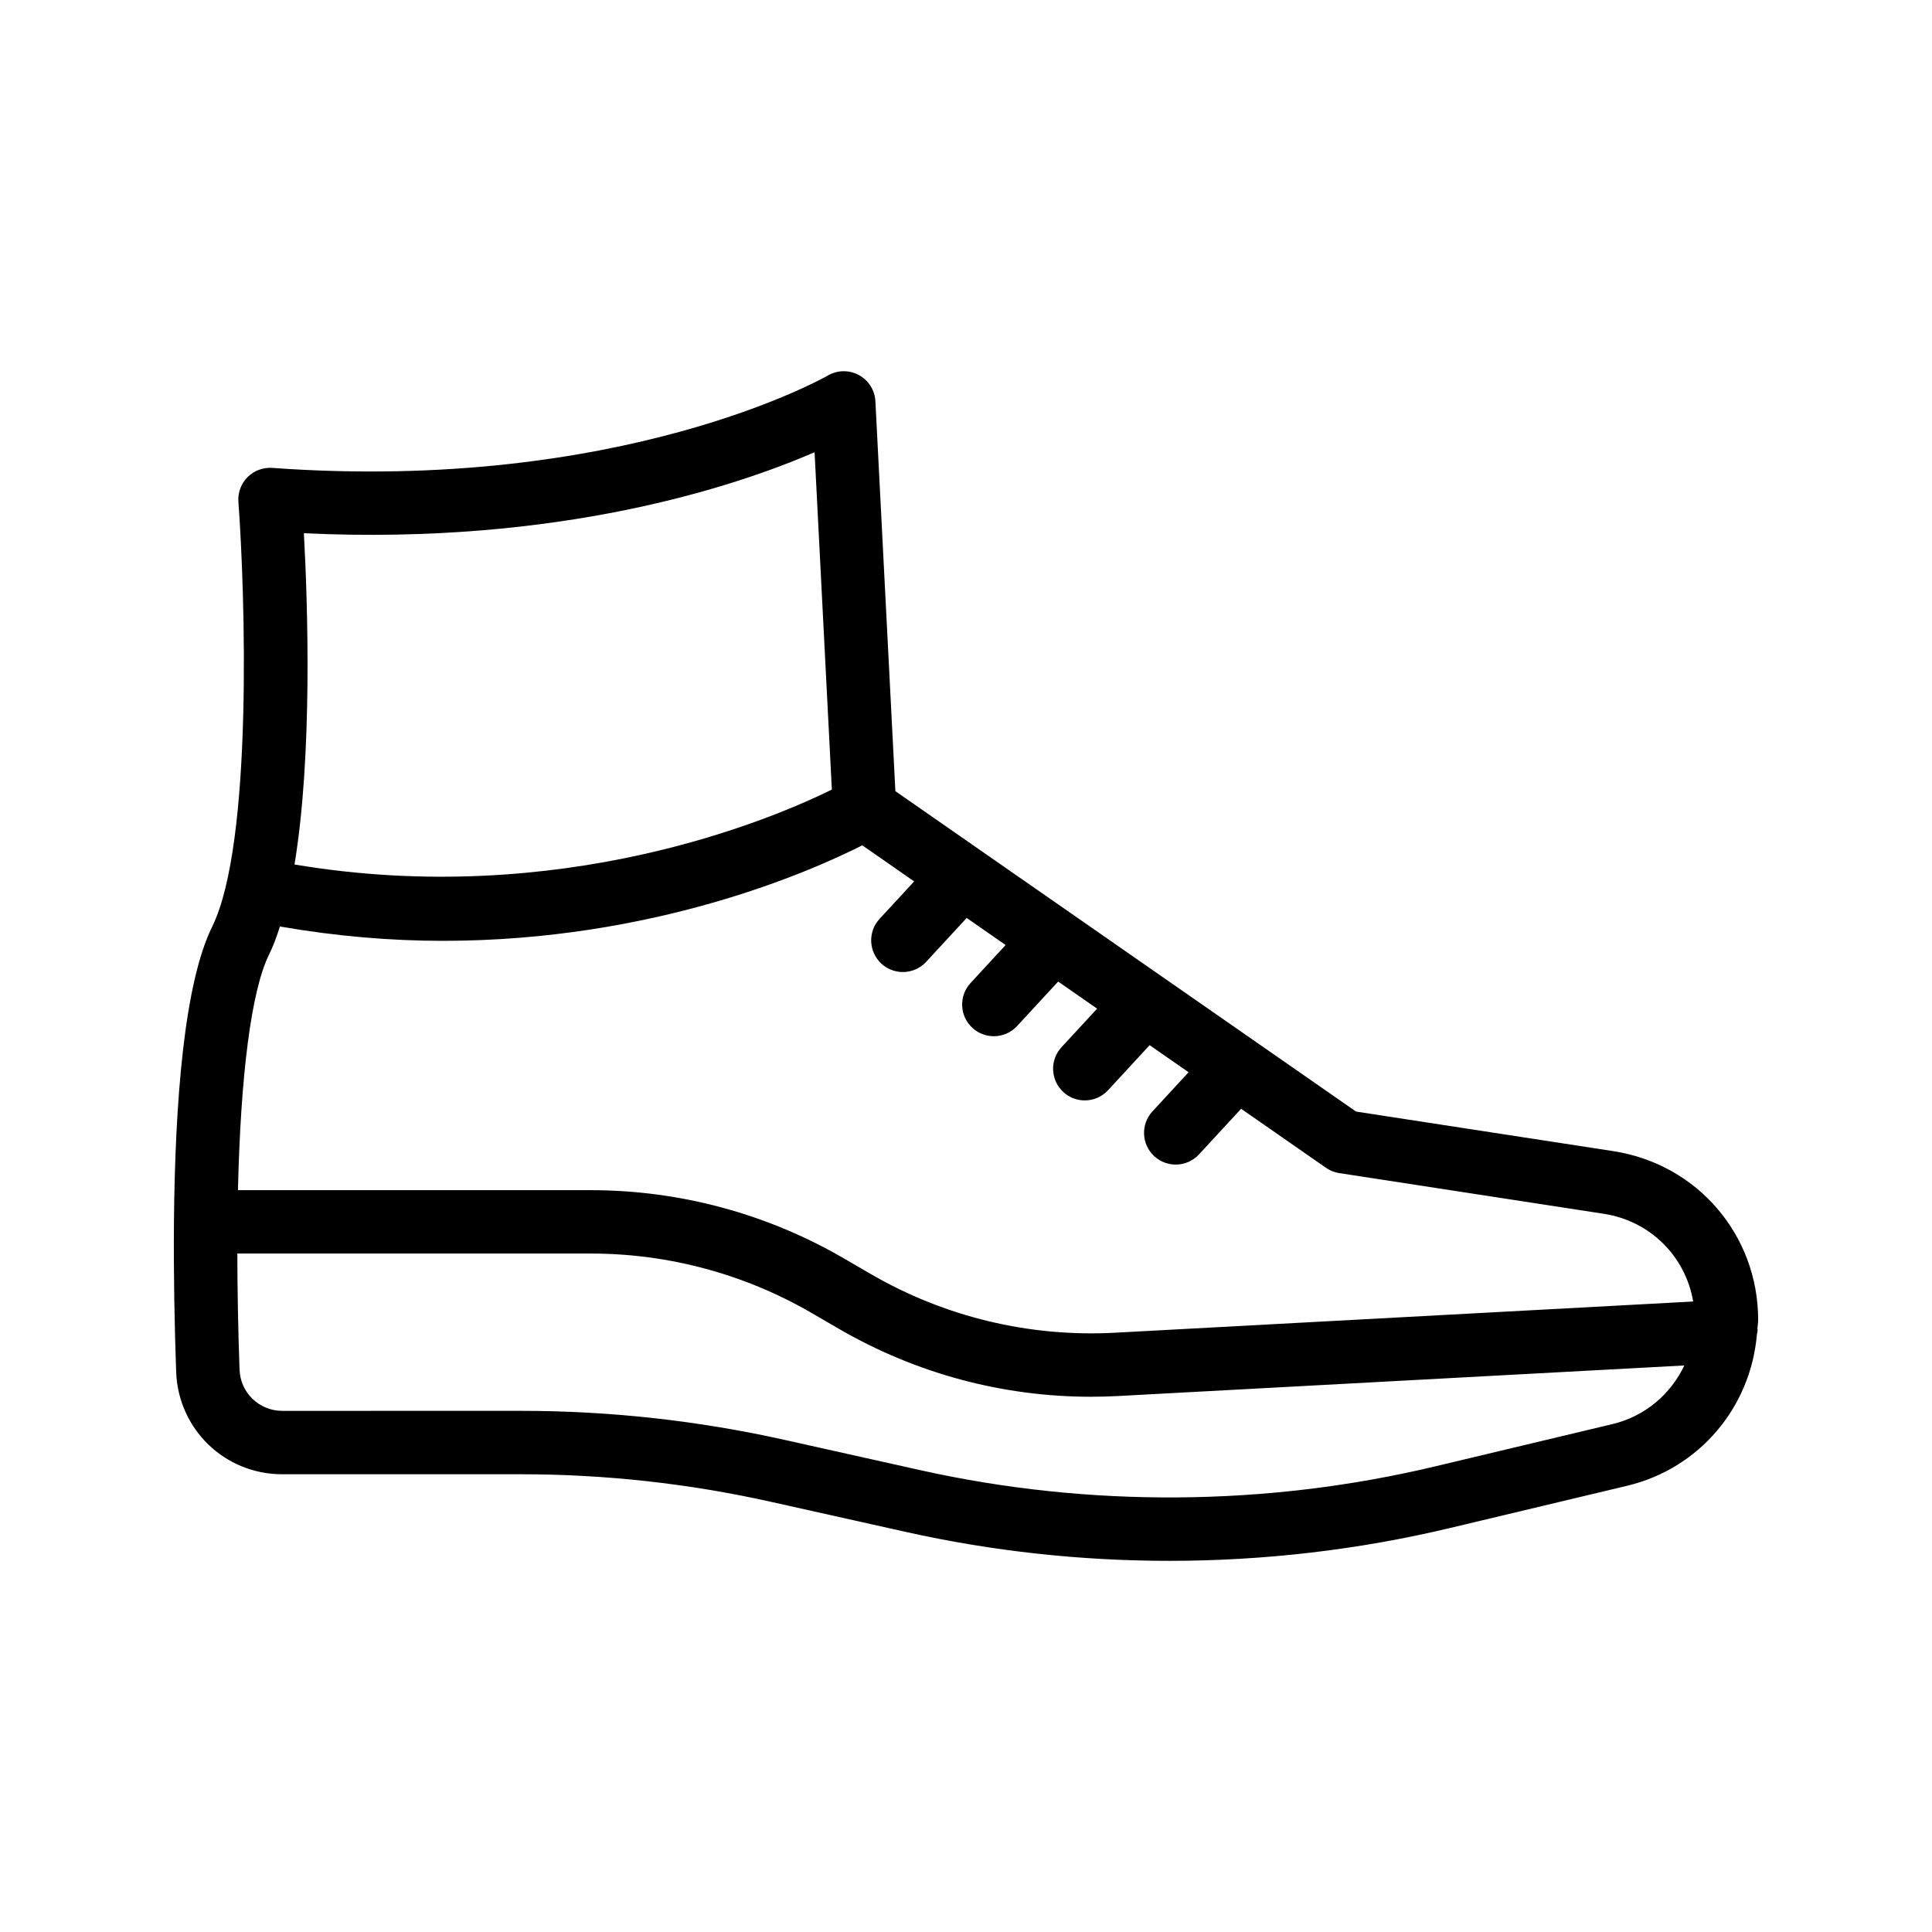
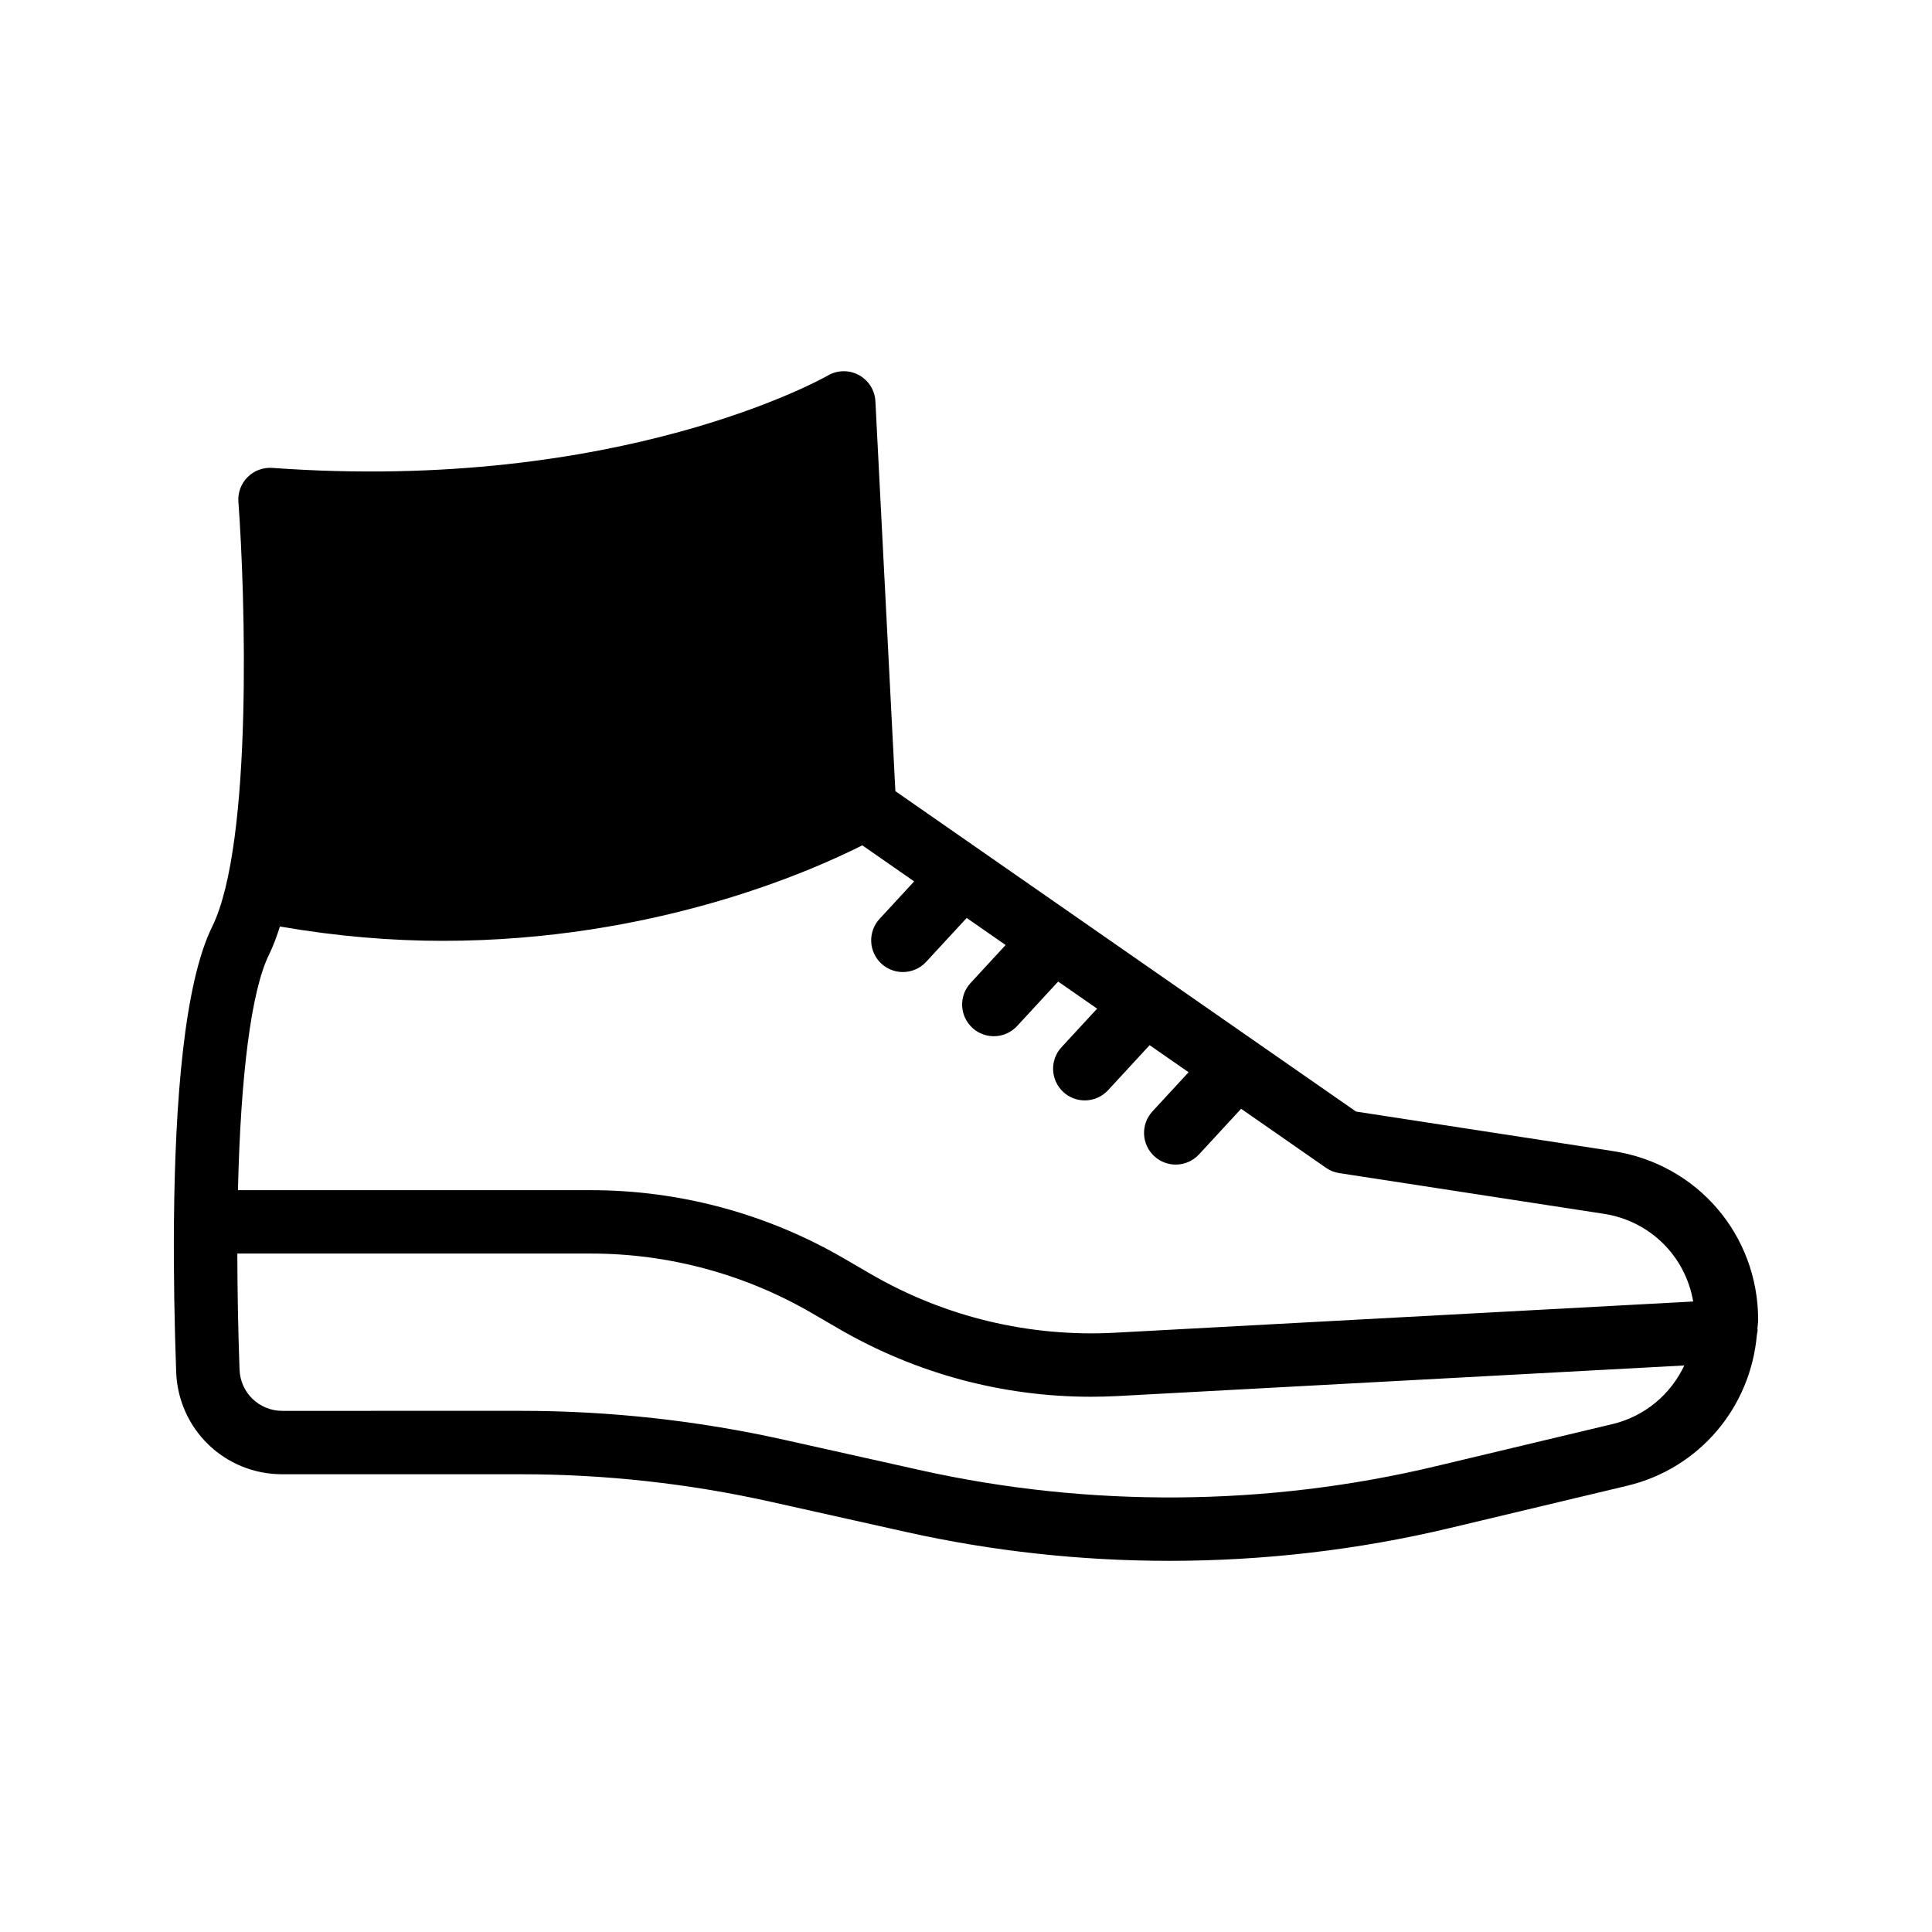
<svg xmlns="http://www.w3.org/2000/svg" fill="#000000" width="800px" height="800px" version="1.1" viewBox="144 144 512 512">
-   <path d="m571.59 449.07-68.227-10.496-122.08-84.91-5.293-103.32c-0.148-2.922-1.812-5.559-4.387-6.953-2.574-1.398-5.688-1.344-8.219 0.129-0.531 0.316-54.723 31.195-147.23 24.477-2.453-0.16-4.82 0.715-6.543 2.445-1.727 1.727-2.613 4.121-2.43 6.551 1.758 23.816 3.941 90.473-6.957 112.6-7.41 15.043-9.836 46.332-10.121 78.152 0 0.023-0.016 0.043-0.016 0.07 0 0.023 0.012 0.043 0.012 0.066-0.117 13.531 0.145 27.156 0.586 39.668 0.543 15.223 12.887 27.145 28.105 27.145h63.324c22.195 0 44.426 2.449 66.09 7.281l35.977 8.027c22.832 5.094 46.273 7.637 69.715 7.637 25.031 0 50.074-2.902 74.367-8.699l46.949-11.195c19.137-4.57 32.711-20.754 34.383-40.043 0.047-0.438 0.215-0.84 0.191-1.293-0.004-0.082-0.055-0.148-0.059-0.23 0.043-0.809 0.203-1.59 0.203-2.41-0.008-22.48-16.129-41.27-38.348-44.691zm-72.699 5.809 70.152 10.793c12.324 1.898 21.645 11.336 23.664 23.242l-153.26 8.273c-22.66 1.203-45.086-4.164-64.742-15.59l-7.164-4.16c-20.297-11.793-43.43-18.027-66.906-18.027l-93.574-0.004c0.707-30.676 3.551-52.91 8.227-62.402 1.086-2.203 2.027-4.762 2.902-7.469 15.074 2.613 29.547 3.797 43.145 3.797 55.93 0 97.543-18.414 111.18-25.312l13.746 9.562-9.164 9.926c-3.144 3.406-2.93 8.715 0.477 11.867 1.617 1.488 3.656 2.227 5.695 2.227 2.258 0 4.516-0.91 6.172-2.703l10.742-11.633 10.32 7.176-9.301 10.074c-3.144 3.406-2.93 8.715 0.477 11.867 1.617 1.488 3.656 2.227 5.695 2.227 2.258 0 4.516-0.91 6.172-2.703l10.879-11.781 10.32 7.176-9.438 10.223c-3.144 3.406-2.93 8.715 0.477 11.867 1.617 1.488 3.656 2.227 5.695 2.227 2.258 0 4.516-0.91 6.172-2.703l11.016-11.934 10.32 7.176-9.578 10.375c-3.144 3.406-2.93 8.723 0.477 11.867 1.617 1.488 3.656 2.227 5.691 2.227 2.262 0 4.519-0.91 6.176-2.703l11.156-12.086 22.473 15.629c1.035 0.734 2.238 1.219 3.504 1.414zm-139.02-191.03 4.578 89.395c-15.586 7.707-71.777 31.734-142.4 19.855 4.824-29.281 3.5-69.137 2.484-87.789 67.859 3.215 114.63-12.504 135.34-21.461zm211.45 257.55-46.945 11.195c-44.578 10.641-91.793 10.988-136.53 1.004l-35.977-8.027c-22.859-5.098-46.324-7.684-69.746-7.684l-63.324 0.004c-6.129 0-11.102-4.809-11.32-10.945-0.383-10.828-0.57-21.094-0.582-30.742h93.738c20.516 0 40.734 5.449 58.469 15.758l7.164 4.16c20.402 11.852 43.371 18.031 66.848 18.031 2.406 0 4.824-0.066 7.242-0.195l150-8.098c-3.582 7.609-10.395 13.477-19.039 15.539z" />
+   <path d="m571.59 449.07-68.227-10.496-122.08-84.91-5.293-103.32c-0.148-2.922-1.812-5.559-4.387-6.953-2.574-1.398-5.688-1.344-8.219 0.129-0.531 0.316-54.723 31.195-147.23 24.477-2.453-0.16-4.82 0.715-6.543 2.445-1.727 1.727-2.613 4.121-2.43 6.551 1.758 23.816 3.941 90.473-6.957 112.6-7.41 15.043-9.836 46.332-10.121 78.152 0 0.023-0.016 0.043-0.016 0.07 0 0.023 0.012 0.043 0.012 0.066-0.117 13.531 0.145 27.156 0.586 39.668 0.543 15.223 12.887 27.145 28.105 27.145h63.324c22.195 0 44.426 2.449 66.09 7.281l35.977 8.027c22.832 5.094 46.273 7.637 69.715 7.637 25.031 0 50.074-2.902 74.367-8.699l46.949-11.195c19.137-4.57 32.711-20.754 34.383-40.043 0.047-0.438 0.215-0.84 0.191-1.293-0.004-0.082-0.055-0.148-0.059-0.23 0.043-0.809 0.203-1.59 0.203-2.41-0.008-22.48-16.129-41.27-38.348-44.691zm-72.699 5.809 70.152 10.793c12.324 1.898 21.645 11.336 23.664 23.242l-153.26 8.273c-22.66 1.203-45.086-4.164-64.742-15.59l-7.164-4.16c-20.297-11.793-43.43-18.027-66.906-18.027l-93.574-0.004c0.707-30.676 3.551-52.91 8.227-62.402 1.086-2.203 2.027-4.762 2.902-7.469 15.074 2.613 29.547 3.797 43.145 3.797 55.93 0 97.543-18.414 111.18-25.312l13.746 9.562-9.164 9.926c-3.144 3.406-2.93 8.715 0.477 11.867 1.617 1.488 3.656 2.227 5.695 2.227 2.258 0 4.516-0.91 6.172-2.703l10.742-11.633 10.32 7.176-9.301 10.074c-3.144 3.406-2.93 8.715 0.477 11.867 1.617 1.488 3.656 2.227 5.695 2.227 2.258 0 4.516-0.91 6.172-2.703l10.879-11.781 10.32 7.176-9.438 10.223c-3.144 3.406-2.93 8.715 0.477 11.867 1.617 1.488 3.656 2.227 5.695 2.227 2.258 0 4.516-0.91 6.172-2.703l11.016-11.934 10.32 7.176-9.578 10.375c-3.144 3.406-2.93 8.723 0.477 11.867 1.617 1.488 3.656 2.227 5.691 2.227 2.262 0 4.519-0.91 6.176-2.703l11.156-12.086 22.473 15.629c1.035 0.734 2.238 1.219 3.504 1.414zm-139.02-191.03 4.578 89.395zm211.45 257.55-46.945 11.195c-44.578 10.641-91.793 10.988-136.53 1.004l-35.977-8.027c-22.859-5.098-46.324-7.684-69.746-7.684l-63.324 0.004c-6.129 0-11.102-4.809-11.32-10.945-0.383-10.828-0.57-21.094-0.582-30.742h93.738c20.516 0 40.734 5.449 58.469 15.758l7.164 4.16c20.402 11.852 43.371 18.031 66.848 18.031 2.406 0 4.824-0.066 7.242-0.195l150-8.098c-3.582 7.609-10.395 13.477-19.039 15.539z" />
</svg>